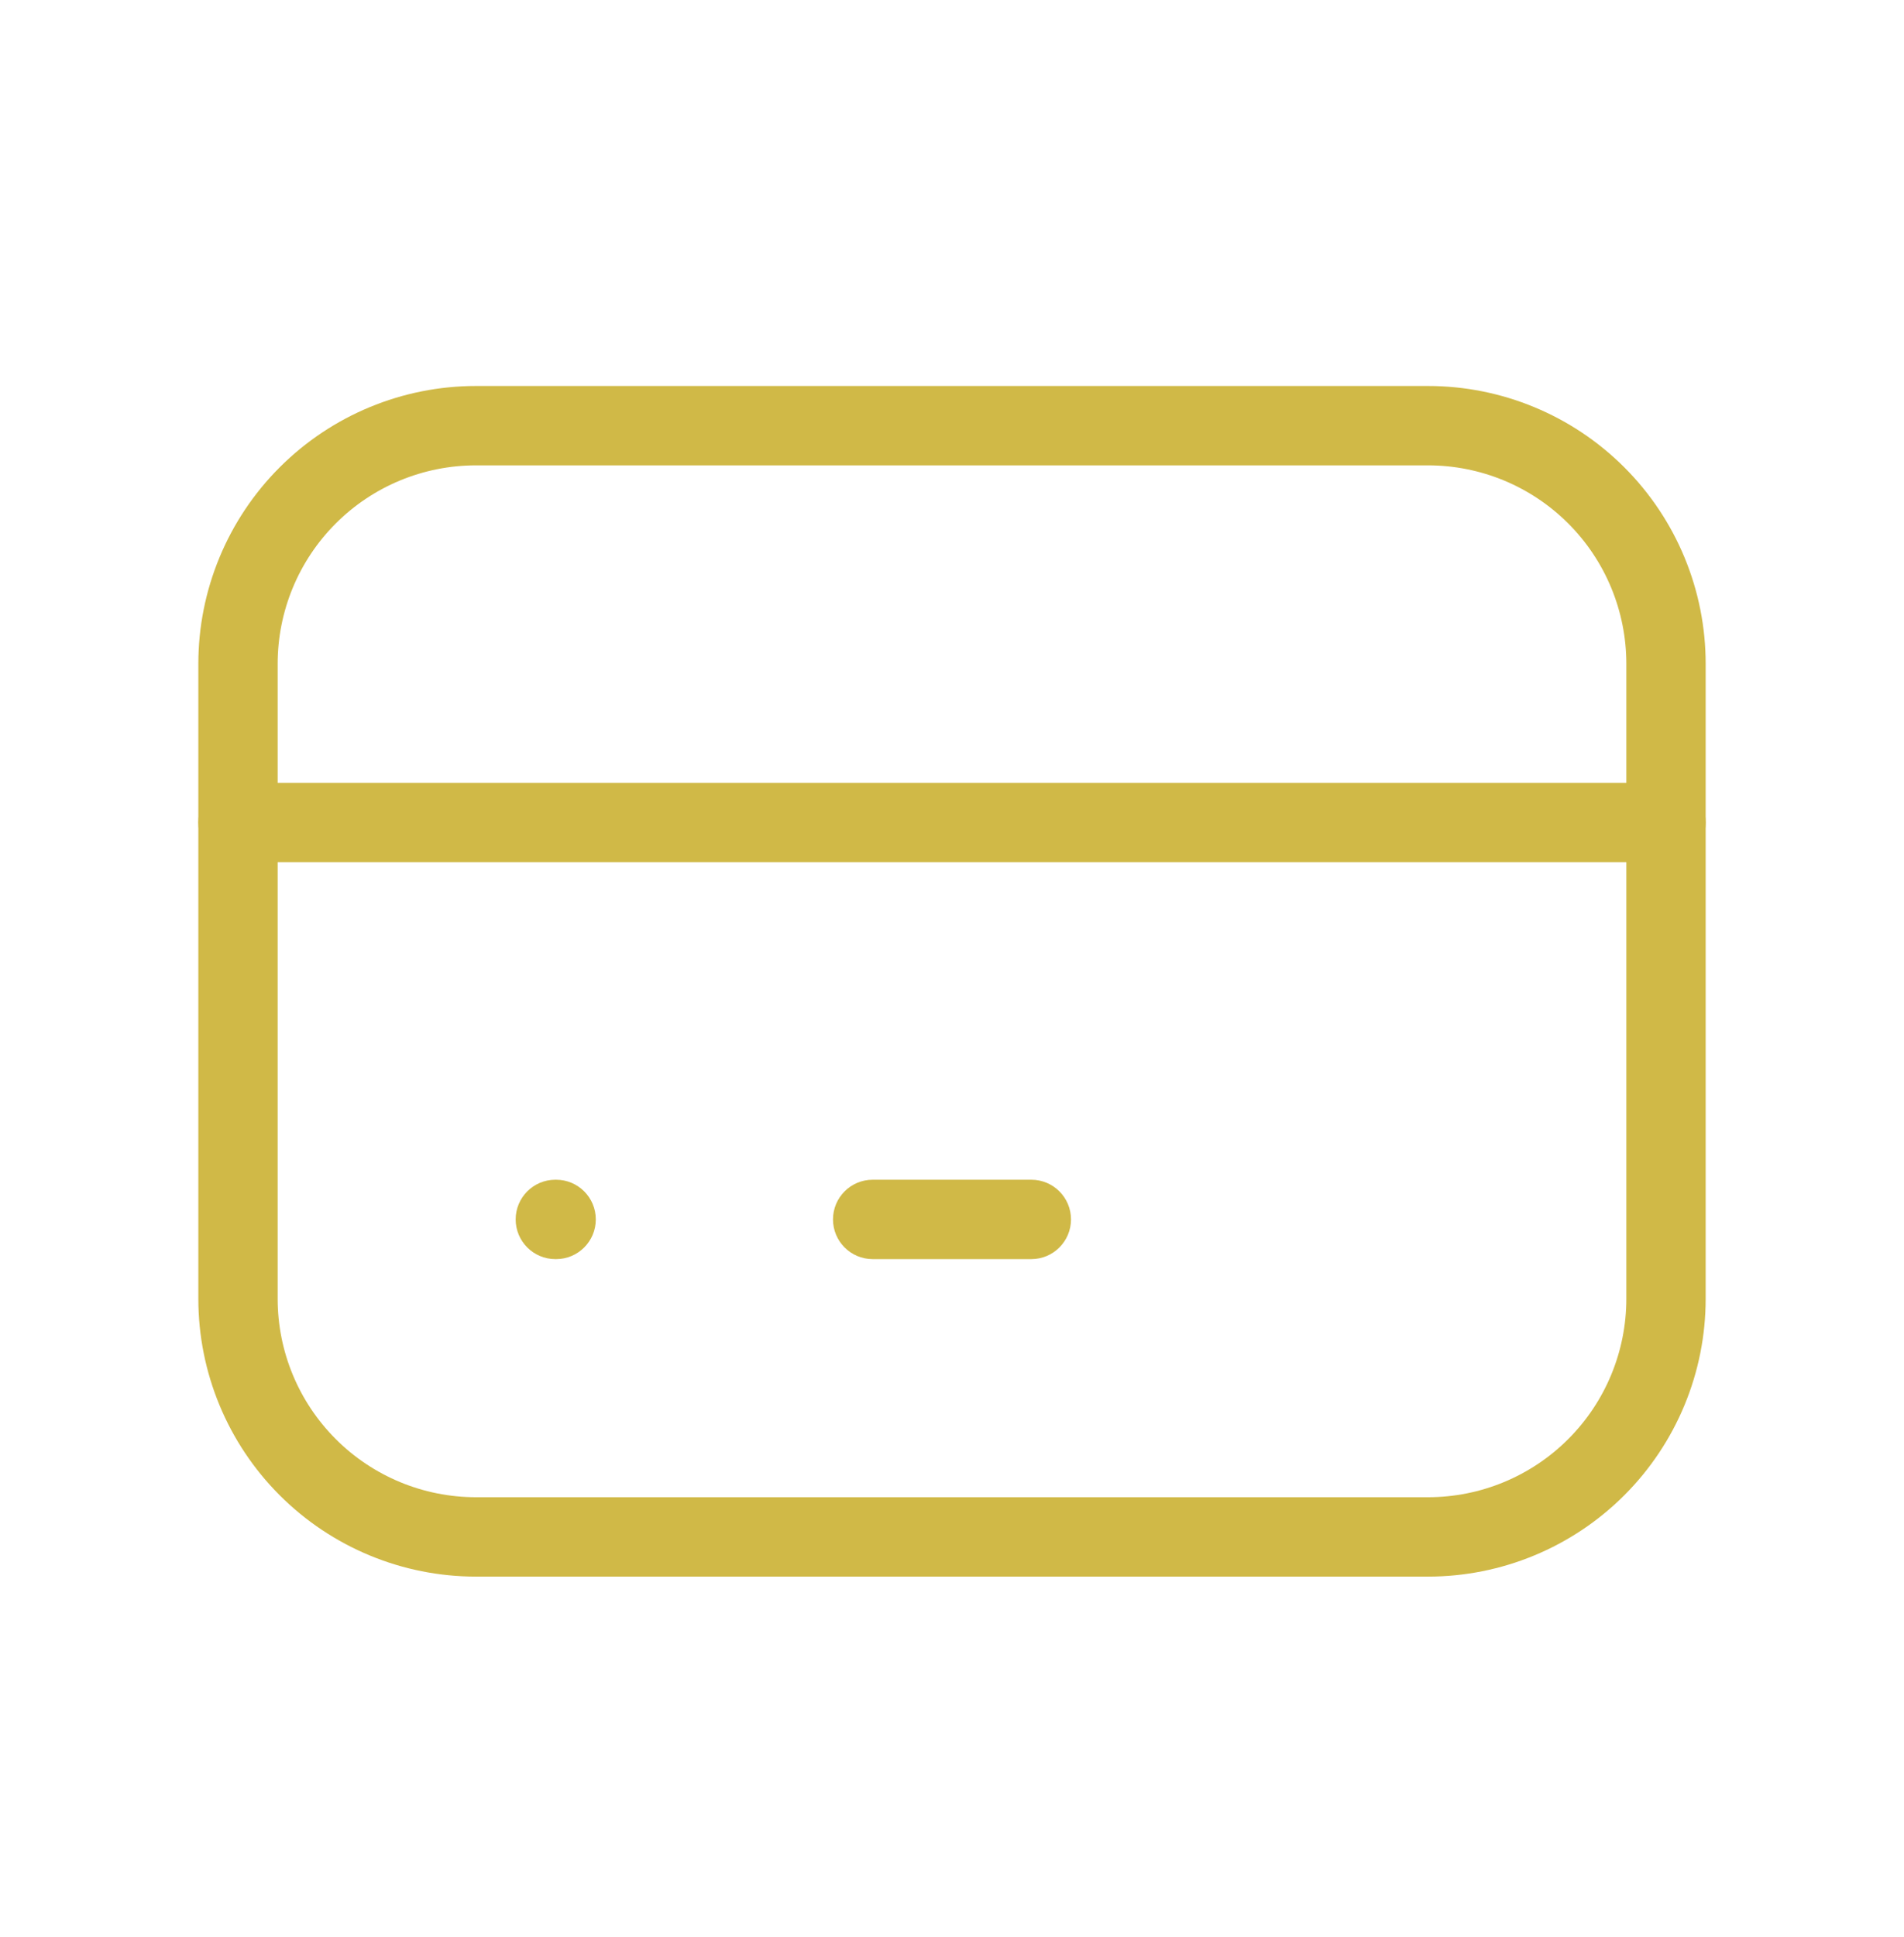
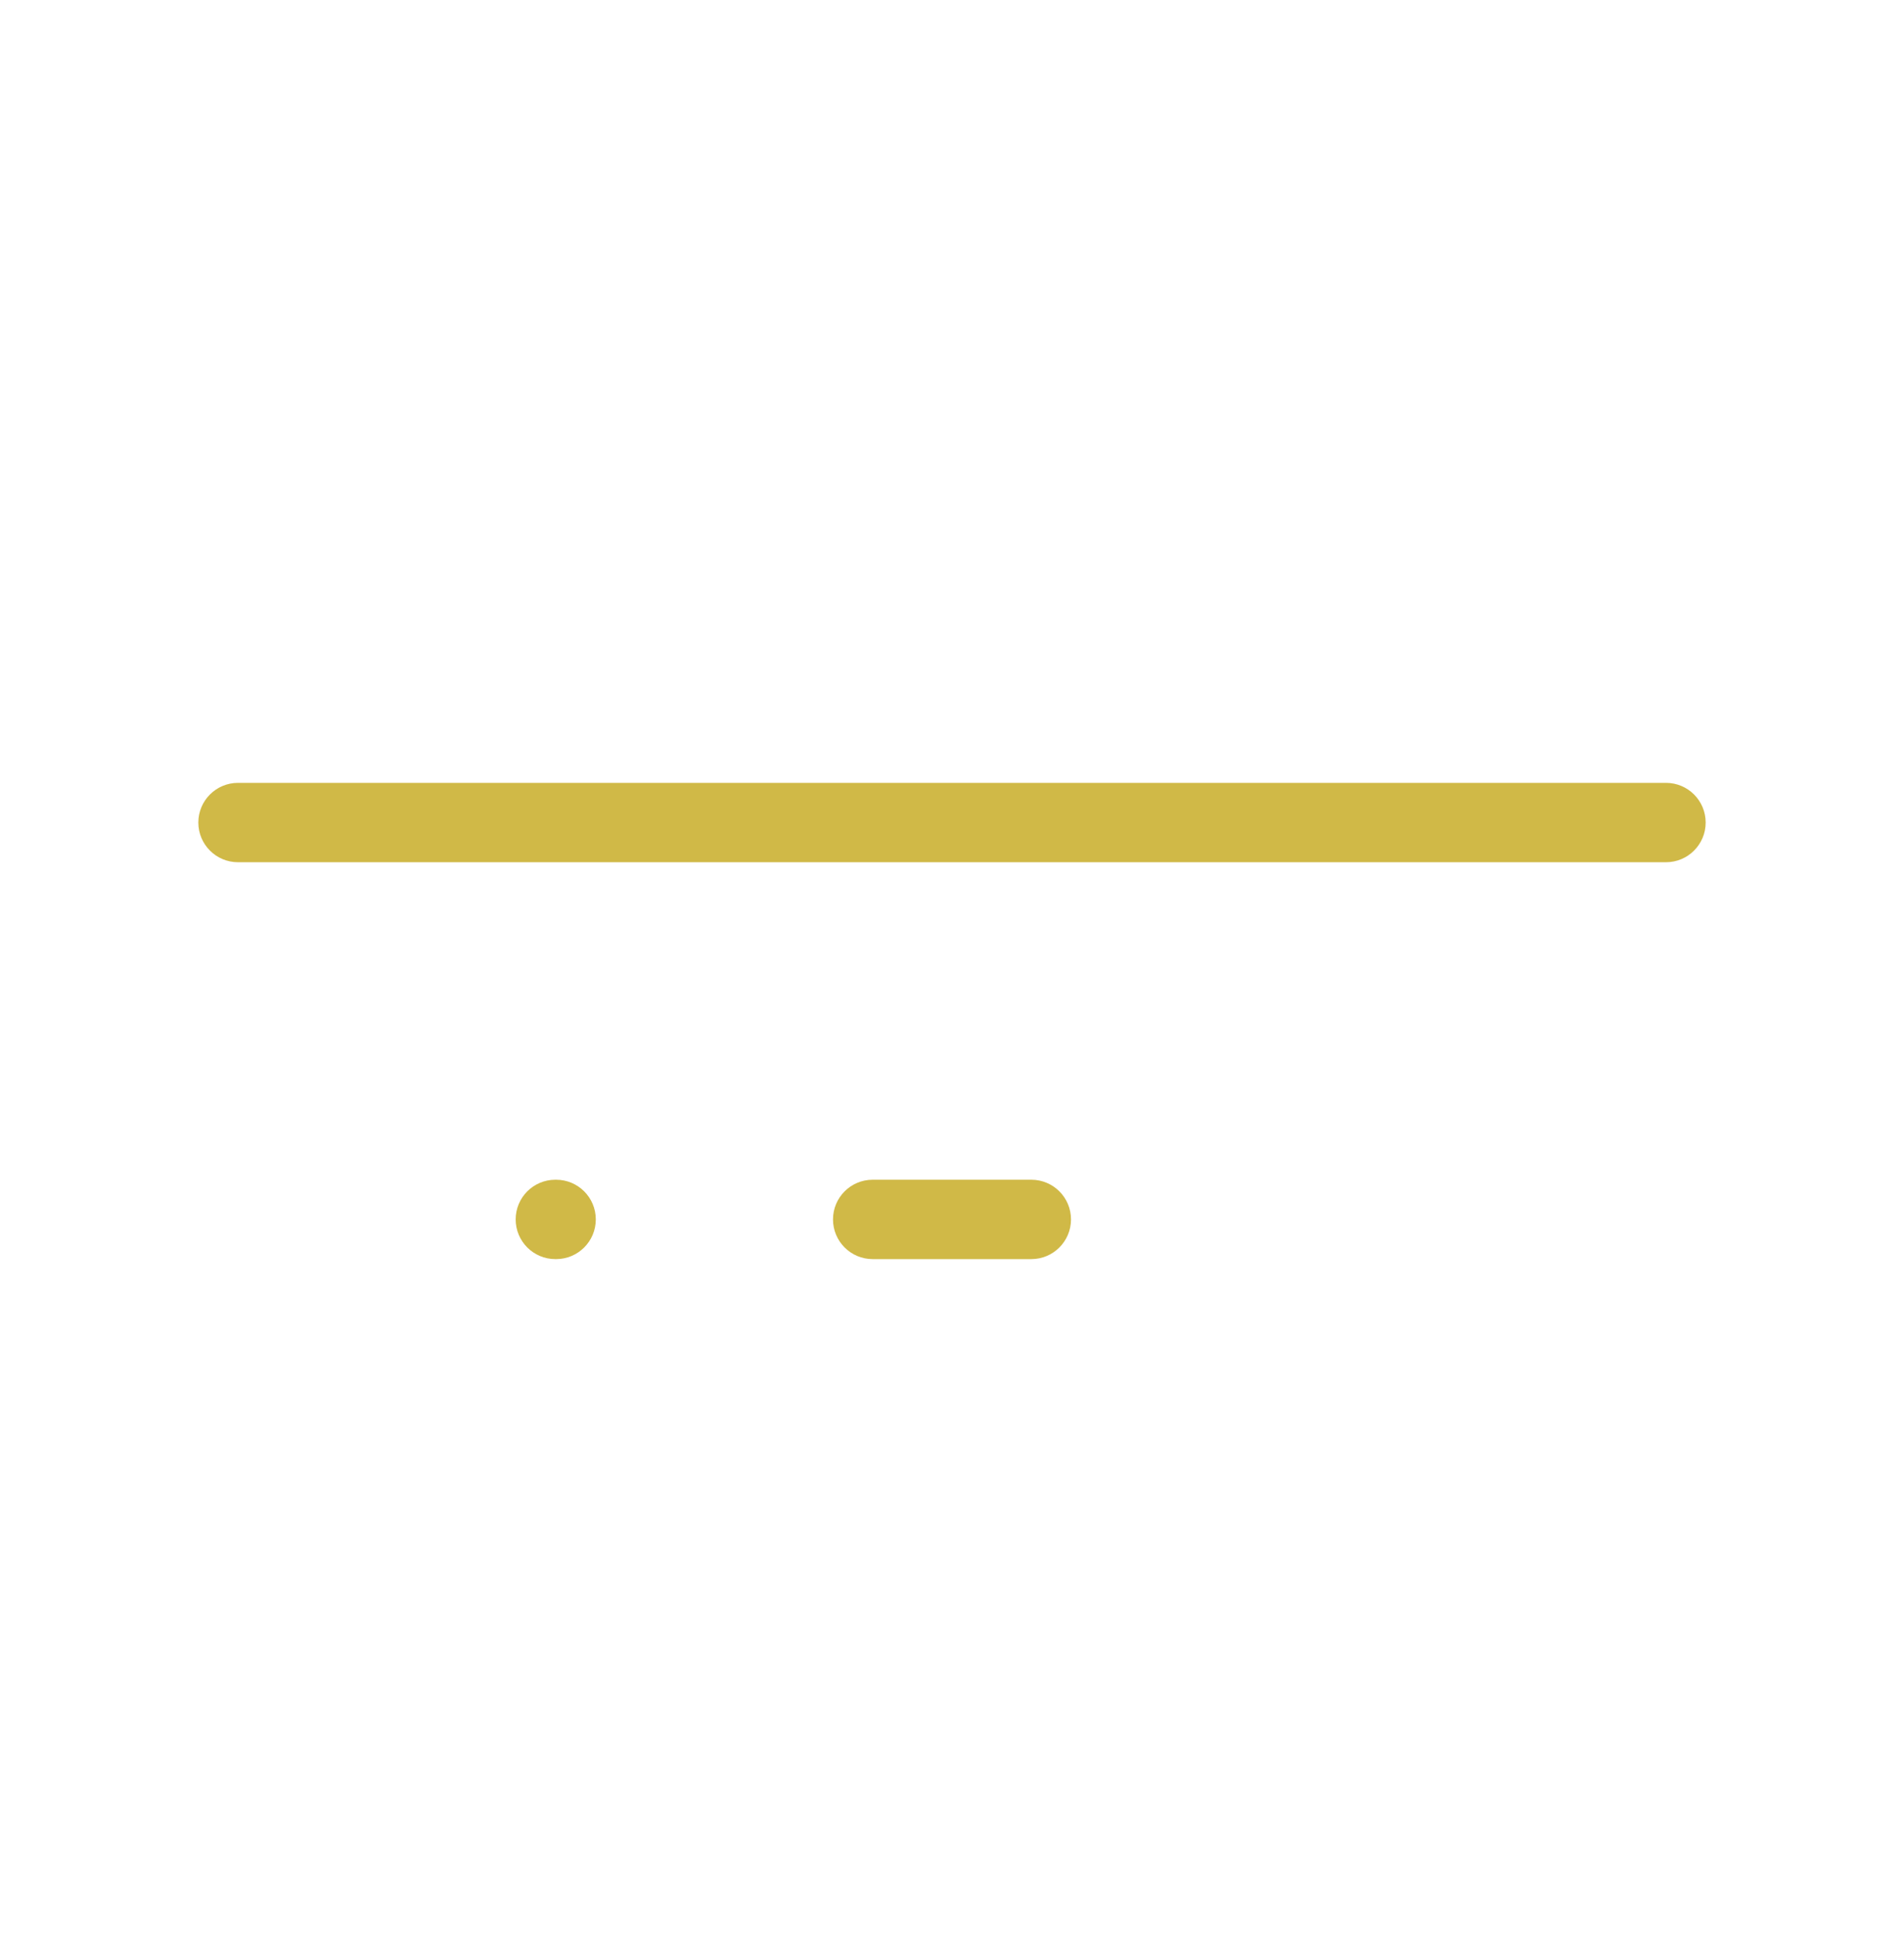
<svg xmlns="http://www.w3.org/2000/svg" width="60" height="61" viewBox="0 0 60 61" fill="none">
-   <path fill-rule="evenodd" clip-rule="evenodd" d="M15 14.657C13.342 14.657 11.753 15.315 10.581 16.487C9.408 17.659 8.75 19.249 8.75 20.907V40.907C8.75 42.564 9.408 44.154 10.581 45.326C11.753 46.498 13.342 47.157 15 47.157H45C46.658 47.157 48.247 46.498 49.419 45.326C50.592 44.154 51.25 42.564 51.25 40.907V20.907C51.25 19.249 50.592 17.659 49.419 16.487C48.247 15.315 46.658 14.657 45 14.657H15ZM8.813 14.72C10.454 13.079 12.679 12.157 15 12.157H45C47.321 12.157 49.546 13.079 51.187 14.72C52.828 16.36 53.75 18.586 53.75 20.907V40.907C53.75 43.227 52.828 45.453 51.187 47.094C49.546 48.735 47.321 49.657 45 49.657H15C12.679 49.657 10.454 48.735 8.813 47.094C7.172 45.453 6.25 43.227 6.25 40.907V20.907C6.25 18.586 7.172 16.36 8.813 14.72Z" fill="#D0B947" />
  <path fill-rule="evenodd" clip-rule="evenodd" d="M6.25 25.907C6.25 25.216 6.81 24.657 7.5 24.657H52.5C53.19 24.657 53.75 25.216 53.75 25.907C53.75 26.597 53.19 27.157 52.5 27.157H7.5C6.81 27.157 6.25 26.597 6.25 25.907Z" fill="#D0B947" />
  <path fill-rule="evenodd" clip-rule="evenodd" d="M16.25 38.407C16.25 37.716 16.81 37.157 17.5 37.157H17.525C18.215 37.157 18.775 37.716 18.775 38.407C18.775 39.097 18.215 39.657 17.525 39.657H17.5C16.81 39.657 16.25 39.097 16.25 38.407Z" fill="#D0B947" />
  <path fill-rule="evenodd" clip-rule="evenodd" d="M26.25 38.407C26.25 37.716 26.81 37.157 27.5 37.157H32.5C33.19 37.157 33.75 37.716 33.75 38.407C33.75 39.097 33.19 39.657 32.5 39.657H27.5C26.81 39.657 26.25 39.097 26.25 38.407Z" fill="#D0B947" />
</svg>